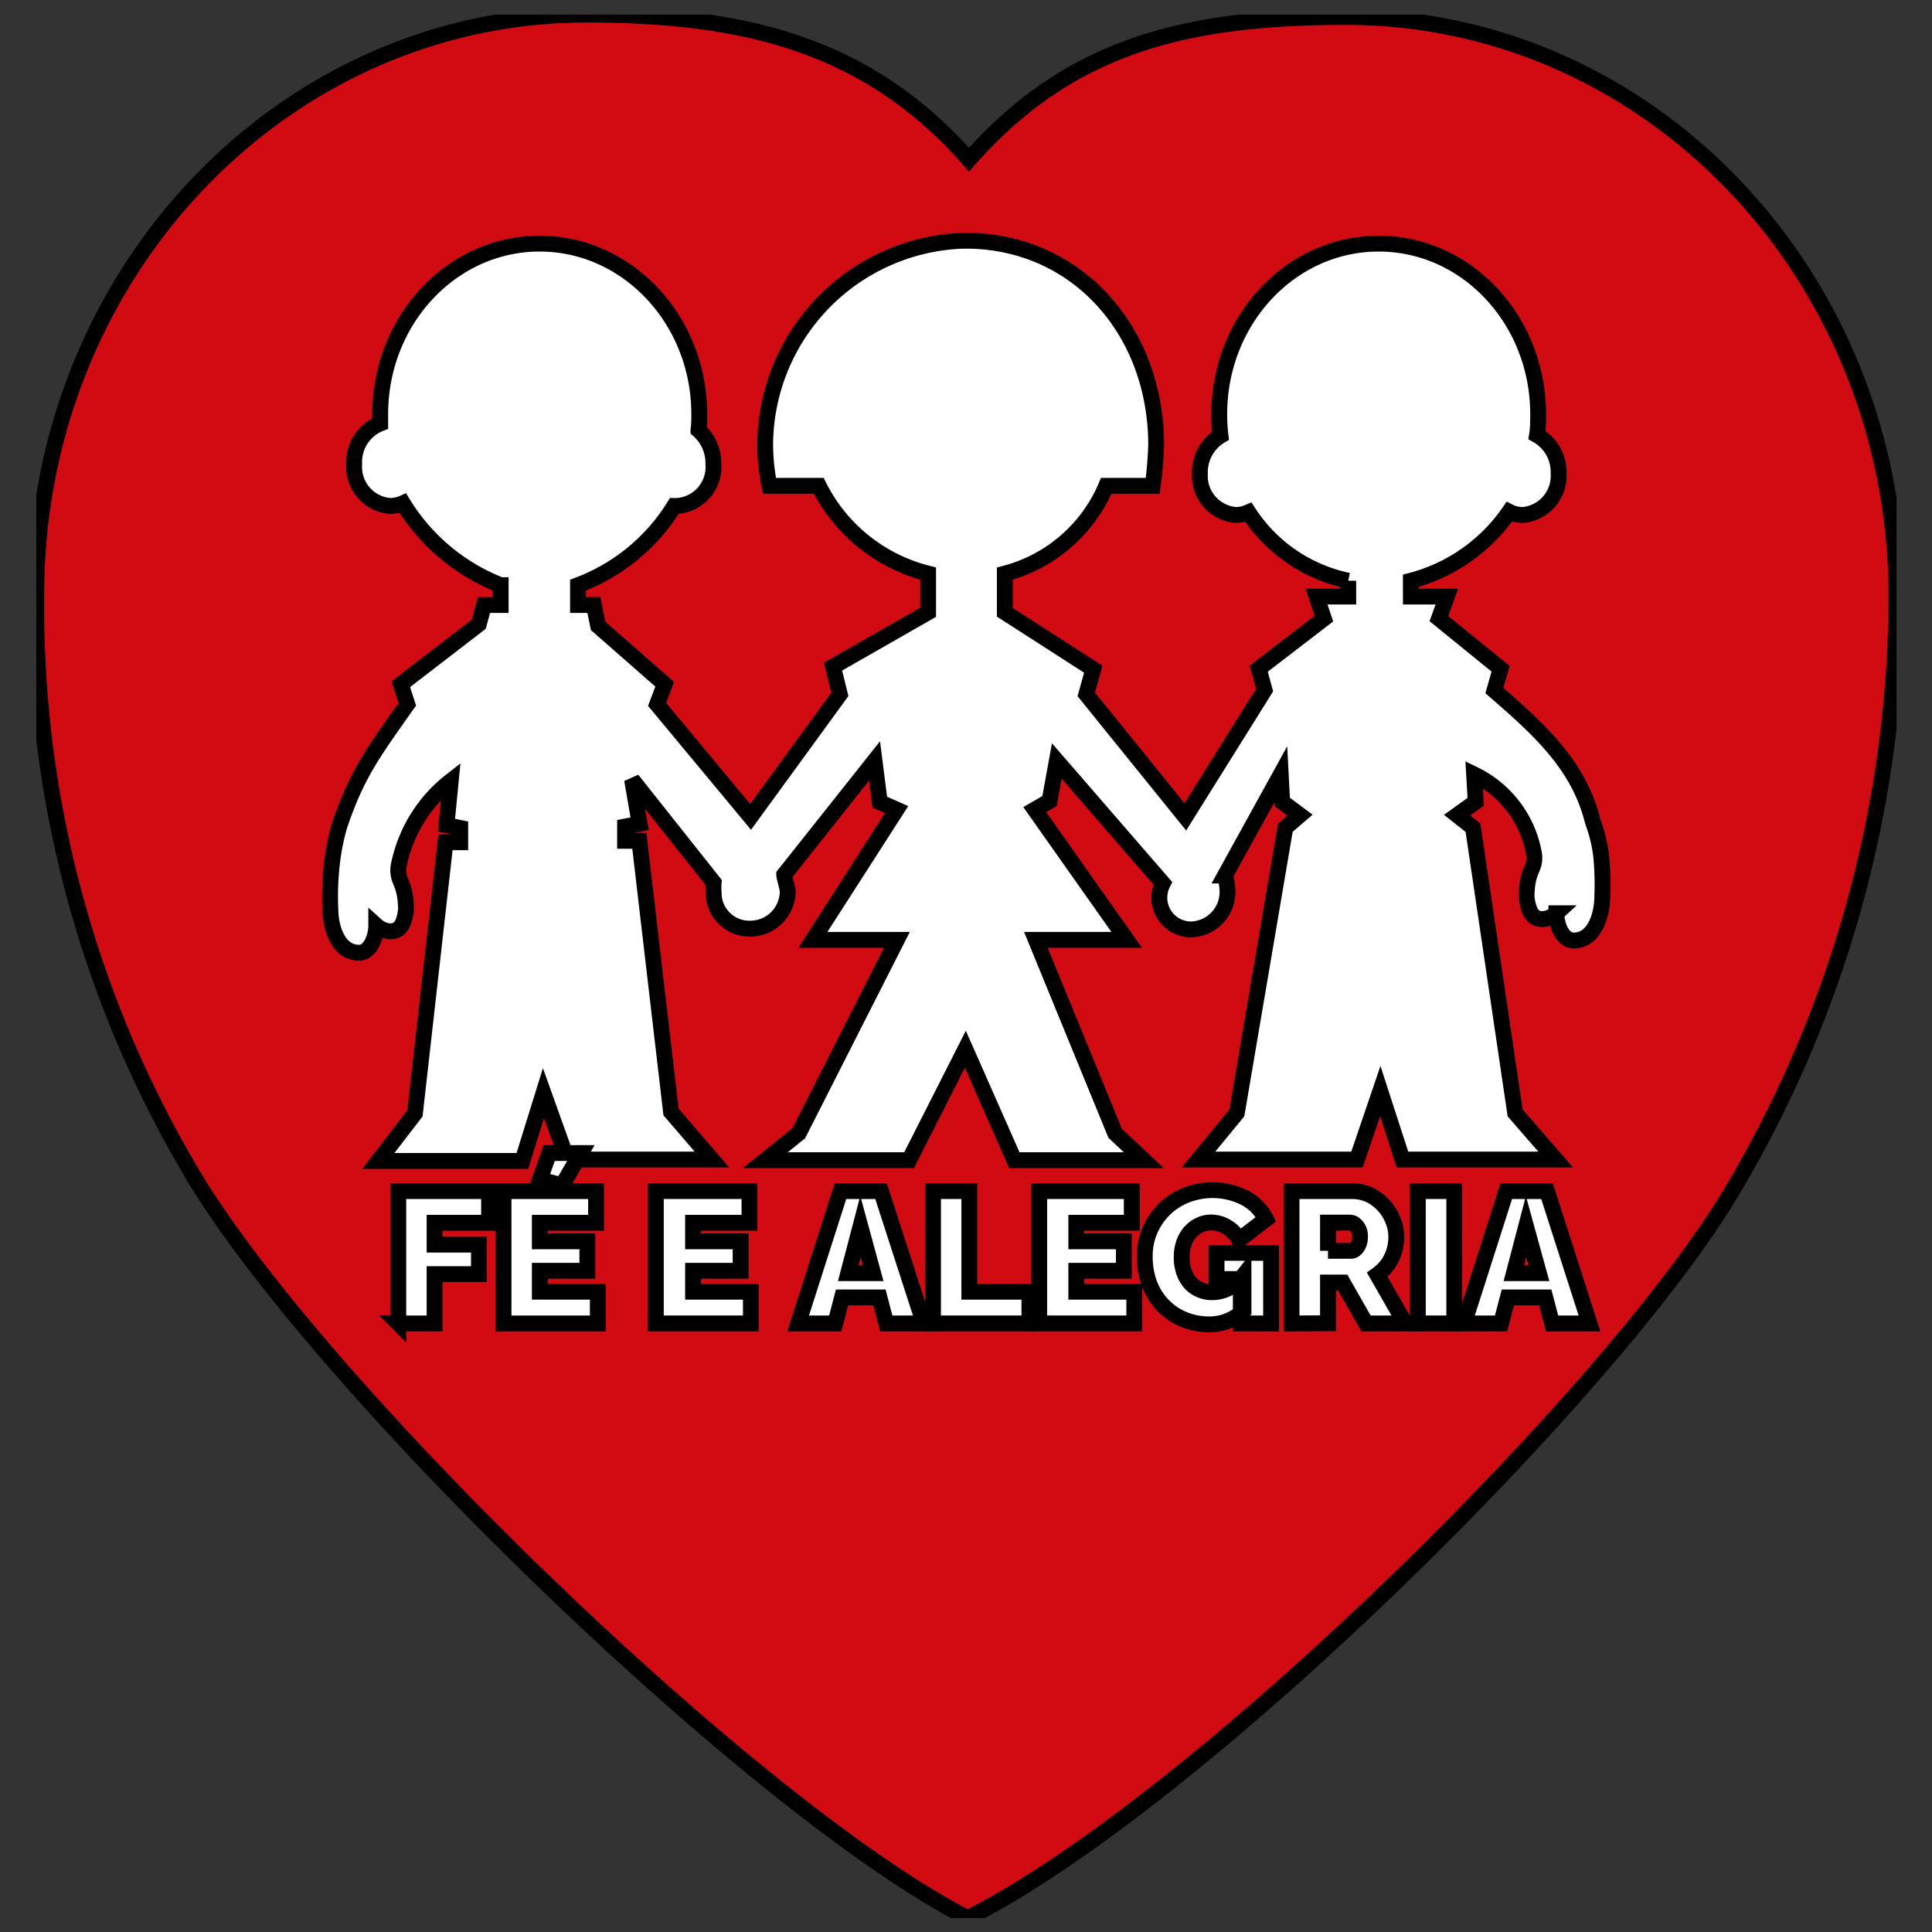
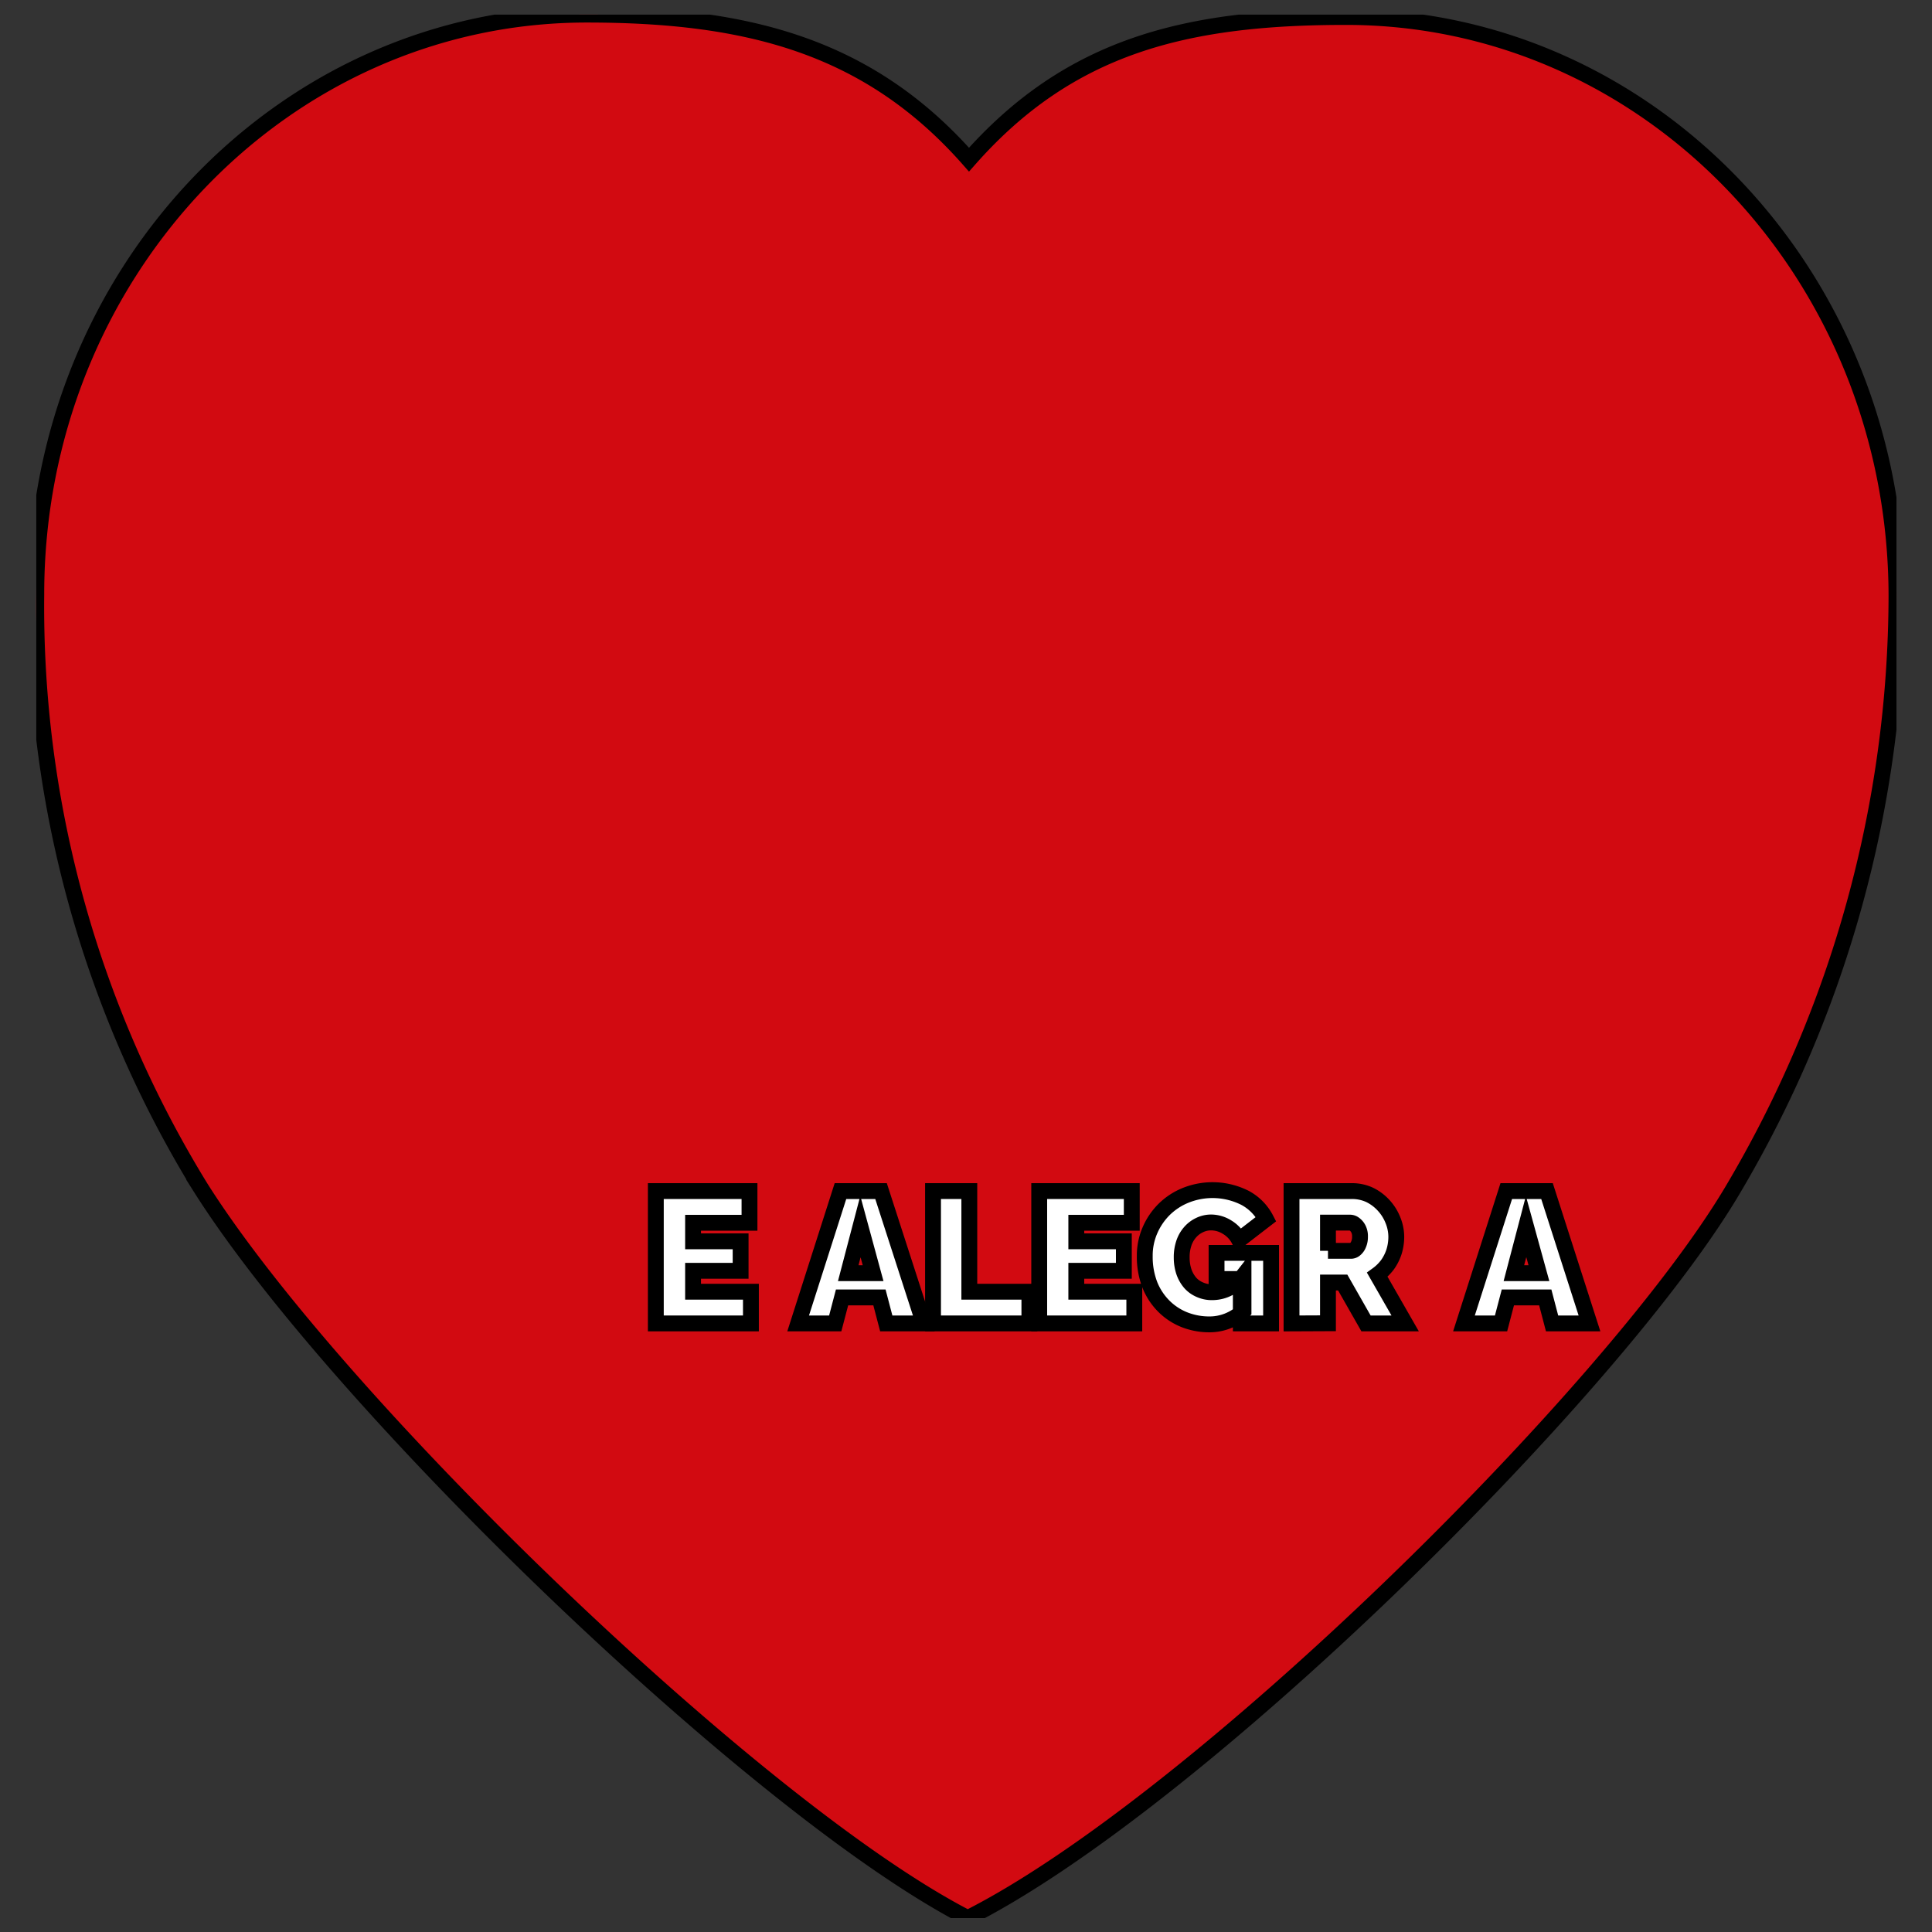
<svg xmlns="http://www.w3.org/2000/svg" xmlns:xlink="http://www.w3.org/1999/xlink" width="295" height="295">
  <rect width="100%" height="100%" fill="#333333" stroke="none" />
  <defs>
    <symbol viewBox="0 0 117.37 120.1" data-name="Isotipo color" id="Isotipo_color">
      <path id="svg_1" fill-rule="evenodd" fill="#d20a11" d="m58.85,9.15c6.35,-7.21 13.71,-9 23.79,-9c19.19,0 34.73,16.37 34.73,36.57a73.75,73.75 0 0 1 -10.37,37.5c-7.6,12.78 -33.82,38.62 -48.23,45.88c-13.2,-6.77 -39.77,-32.41 -48.41,-46.1a70,70 0 0 1 -10.36,-37.43c0,-20.2 15.54,-36.57 34.73,-36.57c10.08,0 17.77,1.94 24.12,9.15z" class="cls-1" />
-       <path id="svg_2" fill="#fff" d="m98.21,50.92a9.25,9.25 0 0 1 0.53,2.19a18.33,18.33 0 0 1 0.07,2.46c0,1.32 -0.52,2.85 -1.81,2.85c-0.72,0 -1.09,-1 -1.09,-1.72a1.42,1.42 0 0 1 -0.88,0.37c-0.65,0 -0.88,-0.51 -1,-1.37c0,-1.8 0.58,-1.73 0.48,-2.69a6.9,6.9 0 0 0 -3.79,-5.07l0.1,1.73l-1.17,0.84l1,0.79l2.66,18l2.56,2.94l-9.67,0l-1.4,-4.32l-1.47,4.32l-10,0l2.42,-2.94l3.06,-18l0.92,-0.79l-1.12,-0.84l-0.09,-1.73l-3.52,6.38a3.6,3.6 0 0 1 0.16,1a2.36,2.36 0 0 1 -2.33,2.4a2,2 0 0 1 -1.75,-2.91l-6.69,-7.72l-0.46,2.53l-0.93,0.54l5.8,8.22l-5.73,0l5,12.2l1.81,1.7l-8.17,0l-3.09,-7l-3.55,7l-9.07,0l2.11,-1.7l6.19,-12.2l-5.3,0l5.28,-8.22l-1.06,-0.47l-0.33,-2.6l-5.7,7.18c0,0.14 0.22,0.9 0.22,1a2.36,2.36 0 0 1 -2.34,2.4a2.25,2.25 0 0 1 -2.33,-2.27a3.45,3.45 0 0 1 0,-0.64l-5.15,-6.49l0.48,2.78l-0.92,0.18l0,0.9l0.9,0l2,17.11l2.58,3l-9.13,0l-1.5,-4.19l-1.33,4.28l-9.09,0l2.31,-3l1.93,-17.11l0.93,0l0,-0.9l-0.87,-0.18l0.27,-2.78a9,9 0 0 0 -3.3,5.42c-0.09,1 0.45,0.89 0.48,2.69c-0.11,0.86 -0.34,1.37 -1,1.37a1.44,1.44 0 0 1 -0.88,-0.37c0,0.73 -0.37,1.72 -1.09,1.72c-1.29,0 -1.81,-1.52 -1.81,-2.85a18.19,18.19 0 0 1 0.07,-2.45a14.58,14.58 0 0 1 0.49,-2.65c1.09,-3.29 2.17,-4.71 4.3,-7.73l-0.41,-1.26l4.92,-3.79l0.33,-1.21l1.05,0l0,-1.25a12.61,12.61 0 0 1 -6.17,-5.17a2,2 0 0 1 -0.81,0.17a2.46,2.46 0 0 1 -2.26,-2.62a2.61,2.61 0 0 1 1.64,-2.58c0,-0.19 0,-0.39 0,-0.59c0,-5.94 4.51,-10.76 10.06,-10.76s10.07,4.82 10.07,10.76c0,0.33 0,0.66 -0.05,1a2.77,2.77 0 0 1 0.94,2.13a2.46,2.46 0 0 1 -2.28,2.66l-0.18,0a12.18,12.18 0 0 1 -6.08,5l0,1.25l1,0l0.27,1.32l4.2,3.68l-0.48,1.27l5.9,7.1l5.63,-7.73l-0.43,-1.75l6,-3.43l0,-2.44a10.59,10.59 0 0 1 -6.9,-5.54l-3.11,0a13.1,13.1 0 0 1 -0.27,-2.6a12.94,12.94 0 0 1 12.4,-12.86l0.61,0c6.8,0.2 11.64,5.76 11.66,12.86a24.86,24.86 0 0 1 -0.22,2.6l-2.93,0a9.57,9.57 0 0 1 -6.4,5.54l0,2.44l5.58,3.59l-0.44,1.59l6.25,7.73l5,-8l-0.37,-1.35l4.11,-3.16l-0.46,-1.39l2,0l0,-1a9.92,9.92 0 0 1 -6.3,-4.32a2,2 0 0 1 -0.79,0.17a2.47,2.47 0 0 1 -2.27,-2.63a2.68,2.68 0 0 1 1.3,-2.37a10.24,10.24 0 0 1 -0.08,-1.36c0,-5.94 4.5,-10.76 10.06,-10.76s10.06,4.82 10.06,10.76c0,0.45 0,0.89 -0.07,1.32a2.66,2.66 0 0 1 1.36,2.41a2.47,2.47 0 0 1 -2.26,2.63a1.9,1.9 0 0 1 -0.85,-0.2a10.89,10.89 0 0 1 -6.21,4.35l0,1l2.27,0l-0.5,1.39l3.89,3.16l-0.39,1.38c2.78,2.41 5.33,4.68 6.21,8.27z" class="cls-2" />
-       <path id="svg_3" fill="#fff" d="m22.84,82.58l0,-8.35l5.73,0l0,2l-3.44,0l0,1.38l2.8,0l0,1.86l-2.8,0l0,3.11l-2.29,0z" class="cls-2" />
      <path id="svg_4" fill="#fff" d="m45.09,80.58l0,2l-6,0l0,-8.35l5.91,0l0,2l-3.56,0l0,1.17l3,0l0,1.86l-3,0l0,1.32l3.65,0z" class="cls-2" />
      <path id="svg_5" fill="#fff" d="m50.74,74.23l2.56,0l2.7,8.35l-2.37,0l-0.43,-1.64l-2.36,0l-0.43,1.64l-2.34,0l2.67,-8.35zm2.06,5.18l-0.8,-2.94l-0.77,2.94l1.57,0z" class="cls-2" />
      <path id="svg_6" fill="#fff" d="m56.58,82.58l0,-8.35l2.29,0l0,6.35l3.79,0l0,2l-6.08,0z" class="cls-2" />
      <path id="svg_7" fill="#fff" d="m69.28,80.58l0,2l-6,0l0,-8.35l5.84,0l0,2l-3.5,0l0,1.17l3,0l0,1.86l-3,0l0,1.32l3.66,0z" class="cls-2" />
      <path id="svg_8" fill="#fff" d="m74,82.64a4.27,4.27 0 0 1 -1.55,-0.29a3.85,3.85 0 0 1 -1.3,-0.85a4,4 0 0 1 -0.89,-1.35a4.92,4.92 0 0 1 -0.32,-1.82a4,4 0 0 1 0.33,-1.63a4.2,4.2 0 0 1 0.91,-1.33a4.14,4.14 0 0 1 1.36,-0.88a4.55,4.55 0 0 1 3.73,0.17a3.18,3.18 0 0 1 1.32,1.34l-1.7,1.31a2,2 0 0 0 -0.75,-0.8a1.93,1.93 0 0 0 -1,-0.3a1.66,1.66 0 0 0 -0.75,0.17a1.79,1.79 0 0 0 -0.6,0.46a2,2 0 0 0 -0.39,0.7a2.75,2.75 0 0 0 -0.13,0.88a2.83,2.83 0 0 0 0.14,0.9a2.13,2.13 0 0 0 0.39,0.69a1.68,1.68 0 0 0 0.61,0.44a1.83,1.83 0 0 0 0.79,0.16a2.23,2.23 0 0 0 1.06,-0.27a3.2,3.2 0 0 0 0.91,-0.79l0,2.24a3.12,3.12 0 0 1 -2.17,0.85zm2,-2.86l-1.53,0l0,-1.65l3.44,0l0,4.45l-1.91,0l0,-2.8z" class="cls-2" />
      <path id="svg_9" fill="#fff" d="m79.2,82.58l0,-8.35l3.8,0a2.66,2.66 0 0 1 1.13,0.24a2.94,2.94 0 0 1 0.89,0.67a3,3 0 0 1 0.58,0.93a2.81,2.81 0 0 1 0.21,1.05a3.22,3.22 0 0 1 -0.14,0.93a3,3 0 0 1 -0.41,0.82a3,3 0 0 1 -0.65,0.64l1.76,3.07l-2.47,0l-1.47,-2.58l-0.93,0l0,2.57l-2.3,0.01zm2.3,-4.58l1.44,0a0.39,0.39 0 0 0 0.27,-0.1a0.75,0.75 0 0 0 0.22,-0.31a1.14,1.14 0 0 0 0.09,-0.48a1,1 0 0 0 -0.1,-0.49a0.84,0.84 0 0 0 -0.25,-0.3a0.46,0.46 0 0 0 -0.28,-0.1l-1.39,0l0,1.78z" class="cls-2" />
-       <path id="svg_10" fill="#fff" d="m87.17,82.58l0,-8.35l2.3,0l0,8.35l-2.3,0z" class="cls-2" />
      <path id="svg_11" fill="#fff" d="m92.75,74.23l2.57,0l2.68,8.35l-2.36,0l-0.43,-1.64l-2.36,0l-0.43,1.64l-2.34,0l2.67,-8.35zm2.06,5.18l-0.81,-2.94l-0.77,2.94l1.58,0z" class="cls-2" />
-       <path id="svg_12" fill="#fff" d="m35.43,80.58l0,2l-5.95,0l0,-8.35l5.84,0l0,2l-3.55,0l0,1.17l3,0l0,1.86l-3,0l0,1.32l3.66,0zm-2.25,-6.71l-1.41,-0.37l0.59,-1.67l2,0l-1.18,2.04z" class="cls-2" />
    </symbol>
  </defs>
  <g>
    <title>Layer 1</title>
    <g stroke="null" data-name="Edite esta camada" id="Edite_esta_camada">
      <use x="-56.198" y="-56.198" stroke="null" id="svg_13" xlink:href="#Isotipo_color" transform="translate(141.54 138.23) scale(2.42 2.42)" height="120.1" width="117.37" />
-       <rect x="-136" stroke="null" id="svg_14" fill="none" height="573.54" width="566.93" y="-139.31" class="cls-3" />
      <rect x="-136" stroke="null" id="svg_15" fill="none" height="573.54" width="566.93" y="-139.31" class="cls-3" />
      <path stroke="null" id="svg_16" fill="#fff" d="m-108.56,43.56c2.94,-0.22 5.95,0 9,0" class="cls-2" />
    </g>
  </g>
</svg>